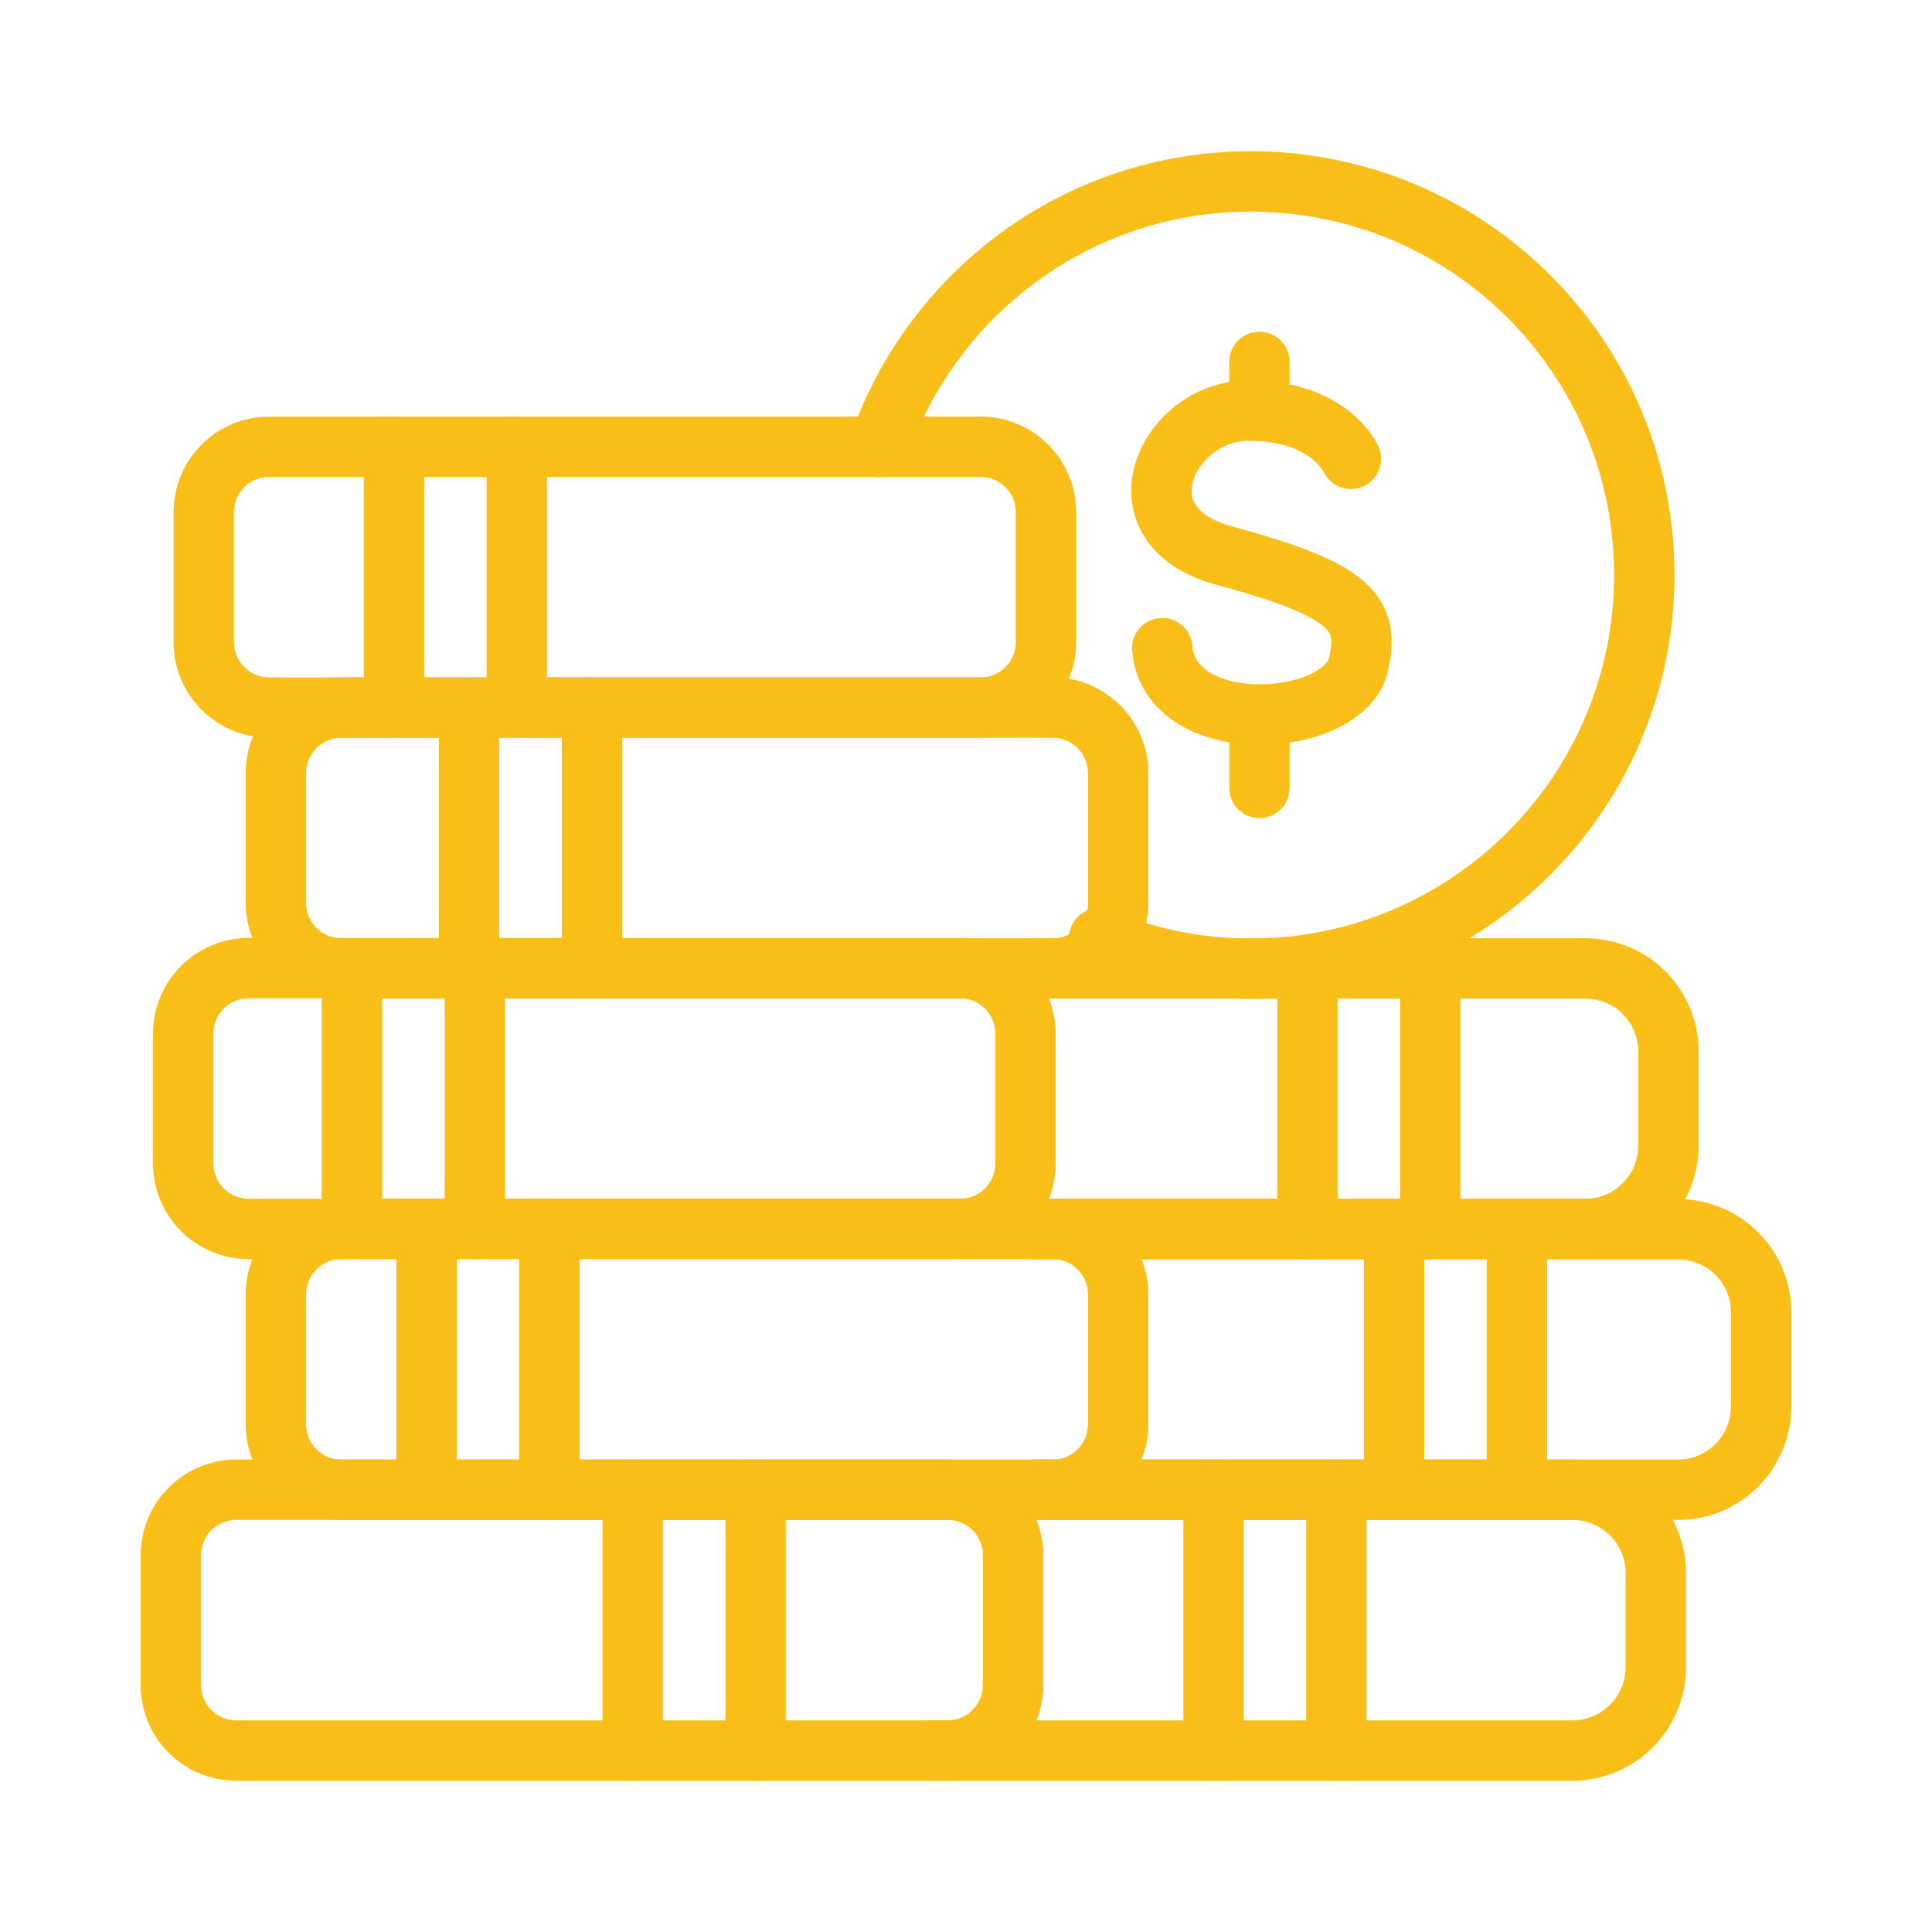
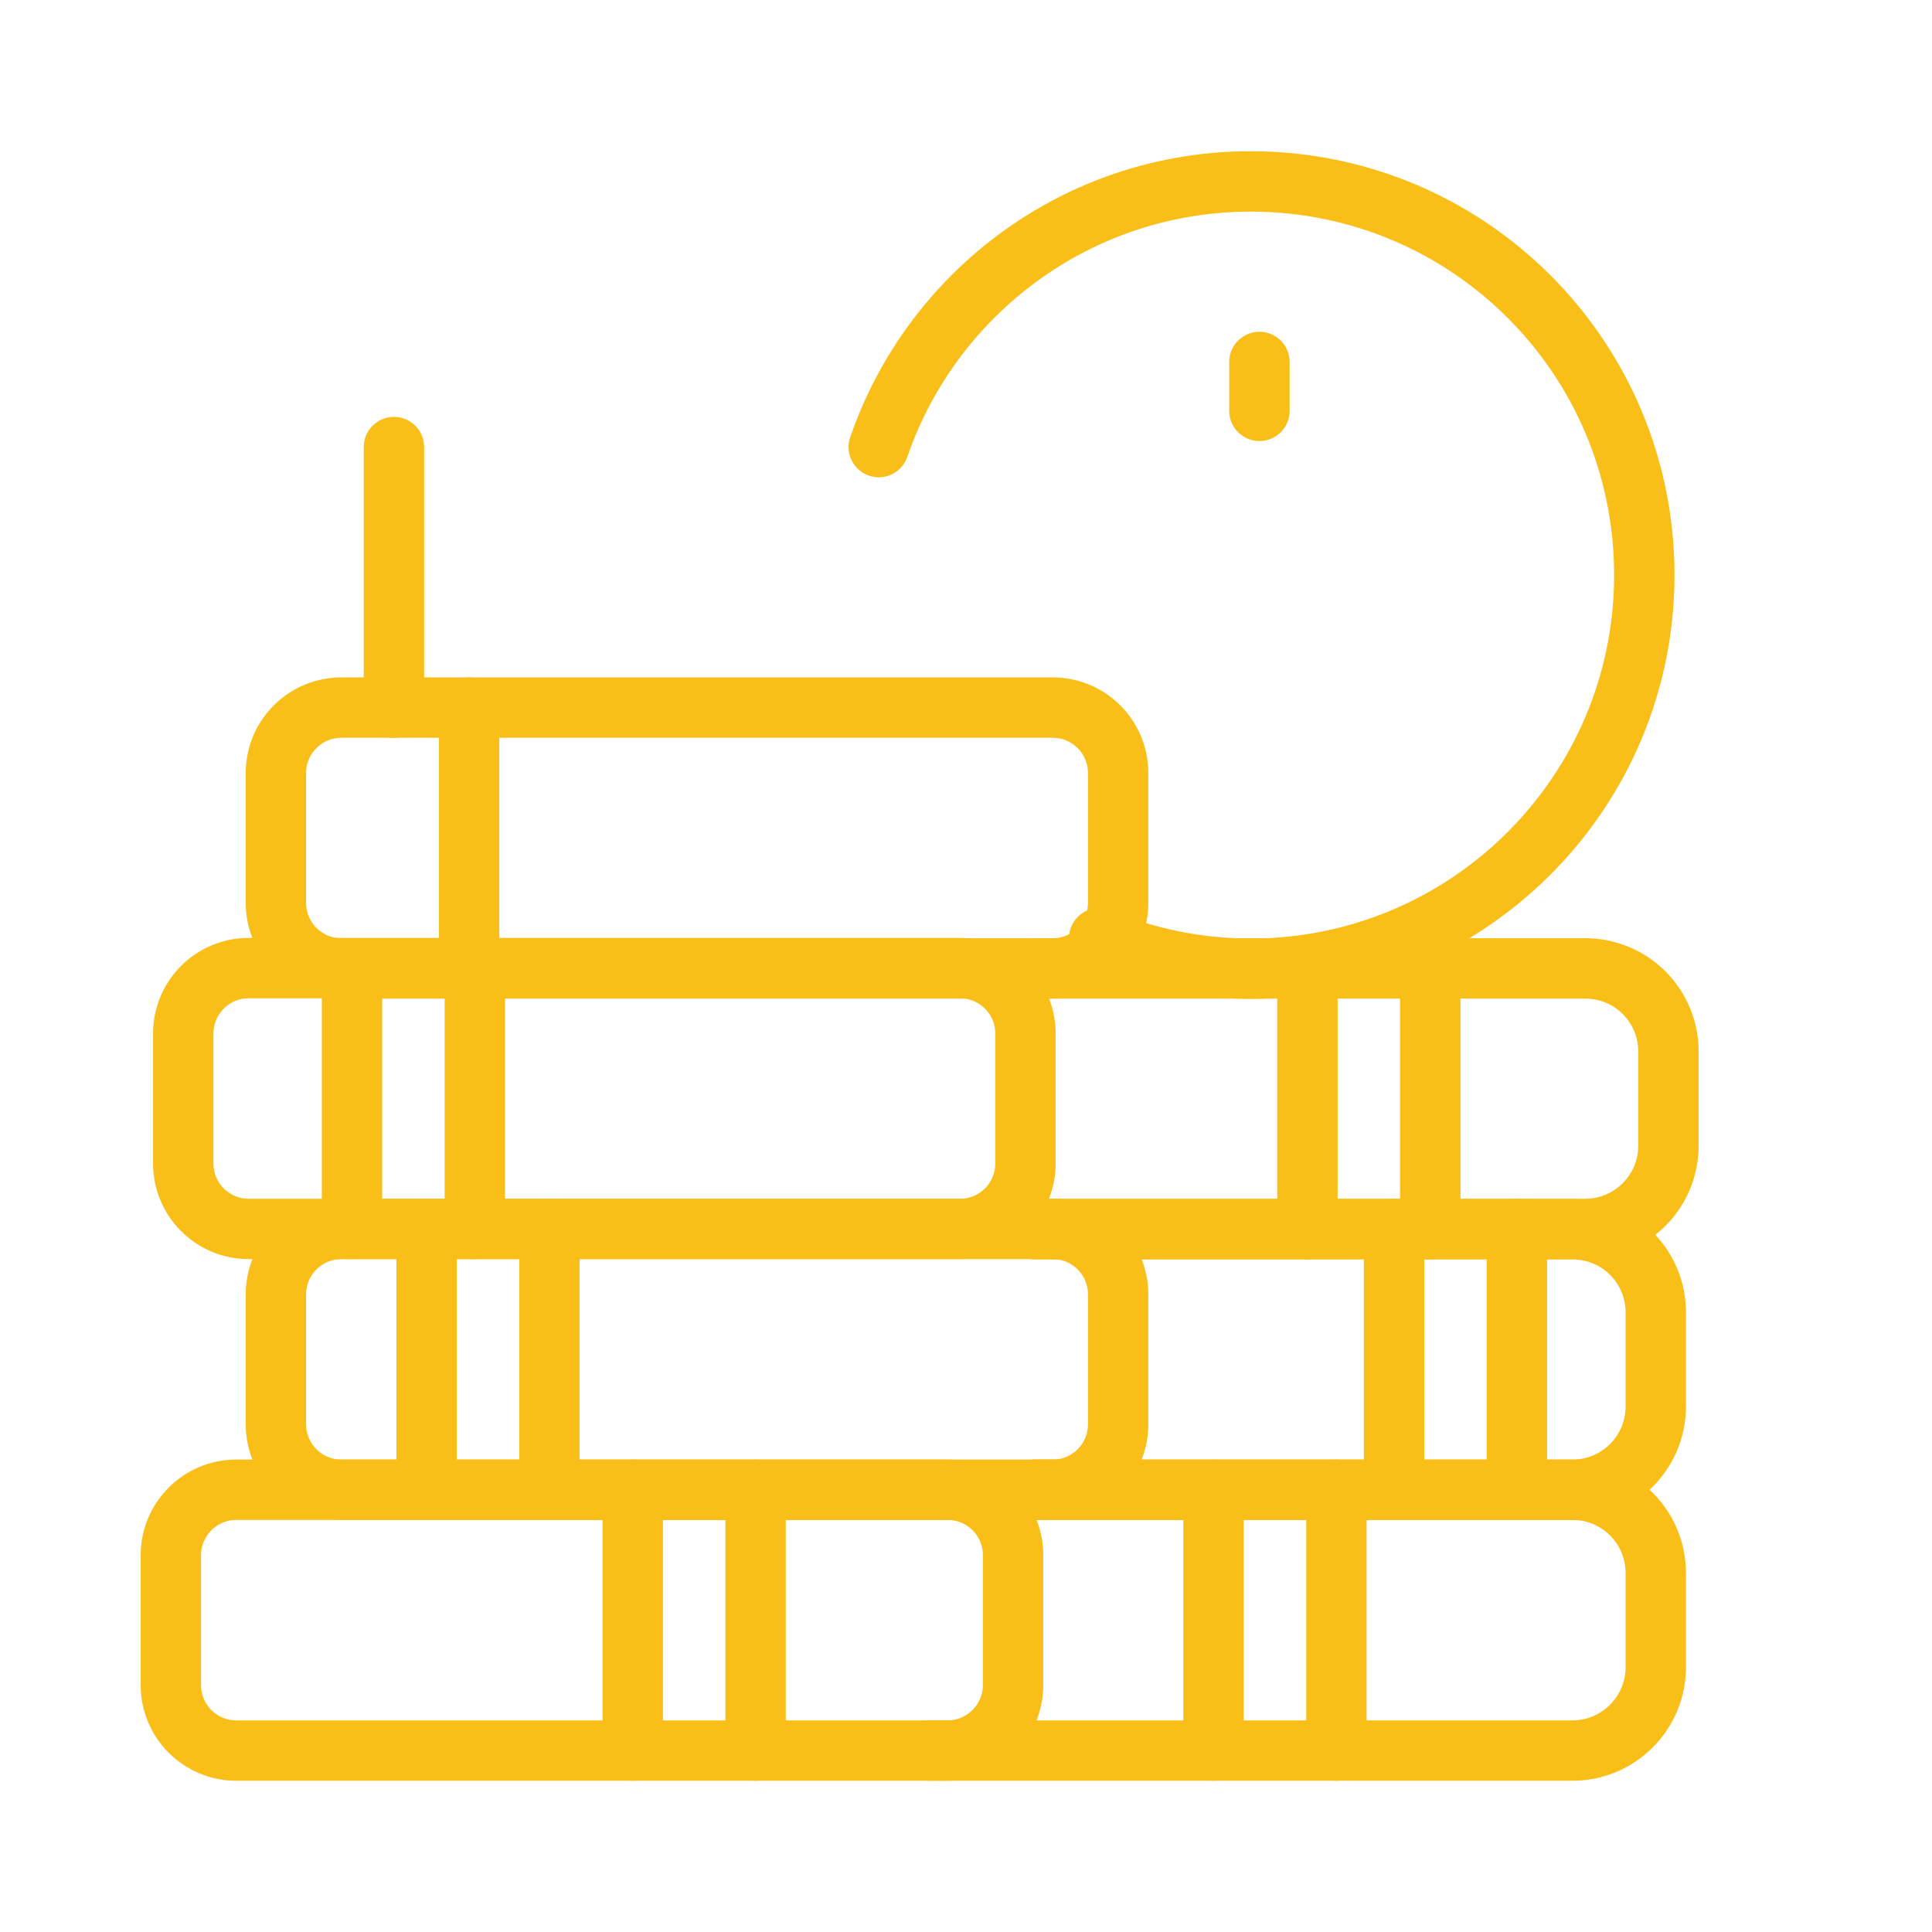
<svg xmlns="http://www.w3.org/2000/svg" version="1.1" id="Layer_1" x="0px" y="0px" viewBox="0 0 64 64" style="enable-background:new 0 0 64 64;" xml:space="preserve">
  <style type="text/css">
	.st0{fill:none;stroke:#f9be17;stroke-width:2;stroke-linecap:round;stroke-linejoin:round;stroke-miterlimit:10;}
</style>
  <g>
    <path class="st0" d="M31.39,57.99H7.83c-1.2,0-2.17-0.97-2.17-2.17v-4.3c0-1.2,0.97-2.17,2.17-2.17h23.56   c1.2,0,2.17,0.97,2.17,2.17v4.3C33.56,57.01,32.59,57.99,31.39,57.99z" />
    <path class="st0" d="M34.88,49.35H11.31c-1.2,0-2.17-0.97-2.17-2.17v-4.3c0-1.2,0.97-2.17,2.17-2.17h23.56   c1.2,0,2.17,0.97,2.17,2.17v4.3C37.04,48.38,36.07,49.35,34.88,49.35z" />
-     <path class="st0" d="M32.48,23.44H8.92c-1.2,0-2.17-0.97-2.17-2.17v-4.3c0-1.2,0.97-2.17,2.17-2.17h23.56   c1.2,0,2.17,0.97,2.17,2.17v4.3C34.65,22.47,33.68,23.44,32.48,23.44z" />
    <path class="st0" d="M31.8,40.71H8.24c-1.2,0-2.17-0.97-2.17-2.17v-4.3c0-1.2,0.97-2.17,2.17-2.17H31.8c1.2,0,2.17,0.97,2.17,2.17   v4.3C33.97,39.74,33,40.71,31.8,40.71z" />
    <path class="st0" d="M34.88,32.08H11.31c-1.2,0-2.17-0.97-2.17-2.17v-4.3c0-1.2,0.97-2.17,2.17-2.17h23.56   c1.2,0,2.17,0.97,2.17,2.17v4.3C37.04,31.11,36.07,32.08,34.88,32.08z" />
    <path class="st0" d="M30.79,57.99h21.3c1.53,0,2.76-1.25,2.76-2.76v-3.12c0-1.53-1.24-2.76-2.76-2.76H34.28" />
-     <path class="st0" d="M34.28,49.35h17.81h3.49c1.53,0,2.76-1.24,2.76-2.76v-3.11c0-1.53-1.23-2.76-2.76-2.76h-3.07H34.28" />
+     <path class="st0" d="M34.28,49.35h17.81c1.53,0,2.76-1.24,2.76-2.76v-3.11c0-1.53-1.23-2.76-2.76-2.76h-3.07H34.28" />
    <path class="st0" d="M34.28,40.71h18.23c1.53,0,2.76-1.24,2.76-2.76v-3.11c0-1.53-1.23-2.76-2.76-2.76H34.28" />
    <line class="st0" x1="13.05" y1="14.81" x2="13.05" y2="23.44" />
-     <line class="st0" x1="17.12" y1="14.81" x2="17.12" y2="23.44" />
    <line class="st0" x1="15.54" y1="23.44" x2="15.54" y2="32.08" />
-     <line class="st0" x1="19.61" y1="23.44" x2="19.61" y2="32.08" />
    <line class="st0" x1="11.66" y1="32.08" x2="11.66" y2="40.71" />
    <line class="st0" x1="15.73" y1="32.08" x2="15.73" y2="40.71" />
    <line class="st0" x1="43.31" y1="32.08" x2="43.31" y2="40.72" />
    <line class="st0" x1="47.38" y1="32.08" x2="47.38" y2="40.72" />
    <line class="st0" x1="46.18" y1="40.71" x2="46.18" y2="49.35" />
    <line class="st0" x1="50.25" y1="40.71" x2="50.25" y2="49.35" />
    <line class="st0" x1="40.2" y1="49.35" x2="40.2" y2="57.99" />
    <line class="st0" x1="44.27" y1="49.35" x2="44.27" y2="57.99" />
    <line class="st0" x1="14.13" y1="40.71" x2="14.13" y2="49.35" />
    <line class="st0" x1="18.2" y1="40.71" x2="18.2" y2="49.35" />
    <line class="st0" x1="20.96" y1="49.35" x2="20.96" y2="57.99" />
    <line class="st0" x1="25.03" y1="49.35" x2="25.03" y2="57.99" />
    <path class="st0" d="M29.11,14.81c1.76-5.12,6.61-8.8,12.32-8.8c7.21,0,13.04,5.83,13.04,13.04c0,7.19-5.83,13.04-13.04,13.04   c-1.77,0-3.48-0.36-5.02-1.01" />
    <g>
-       <path class="st0" d="M44.75,15.2c0,0-0.7-1.6-3.39-1.6c-2.68,0-4.5,3.82-0.79,4.81c4.23,1.14,4.8,1.92,4.44,3.57    c-0.46,2.16-6.26,2.52-6.51-0.51" />
-       <line class="st0" x1="41.72" y1="26.1" x2="41.72" y2="23.67" />
      <line class="st0" x1="41.72" y1="13.61" x2="41.72" y2="11.99" />
    </g>
  </g>
</svg>